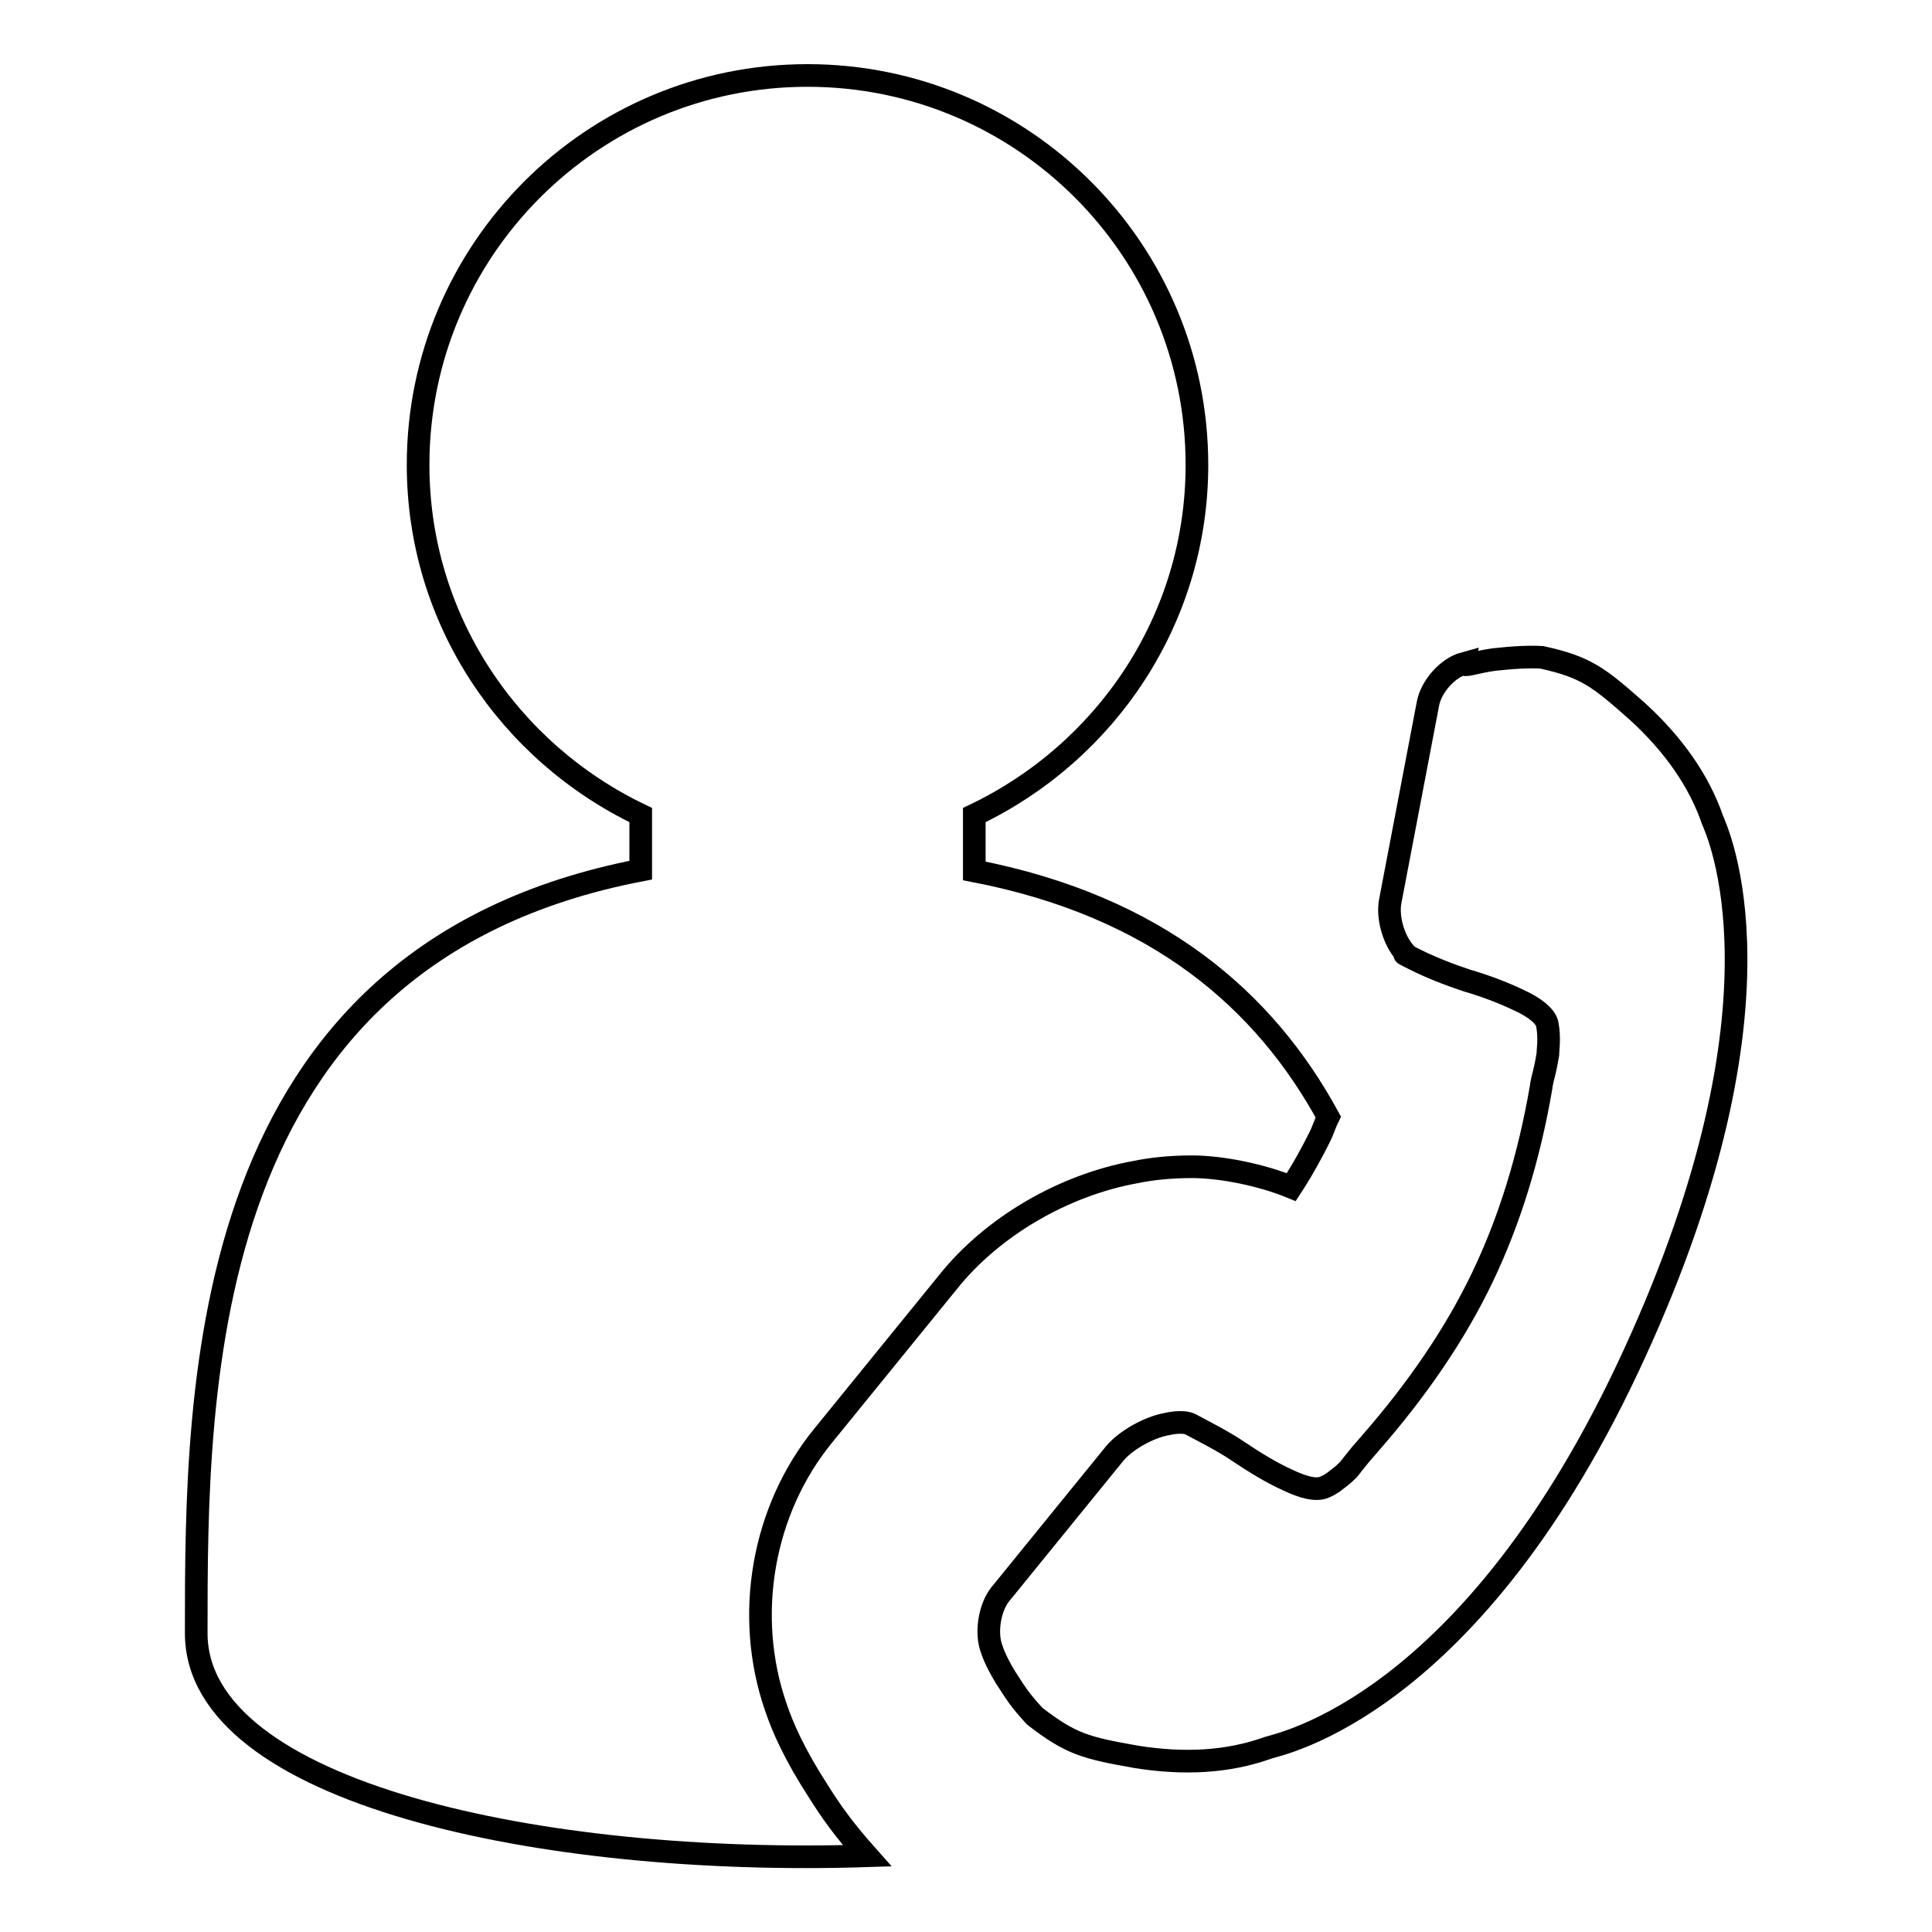
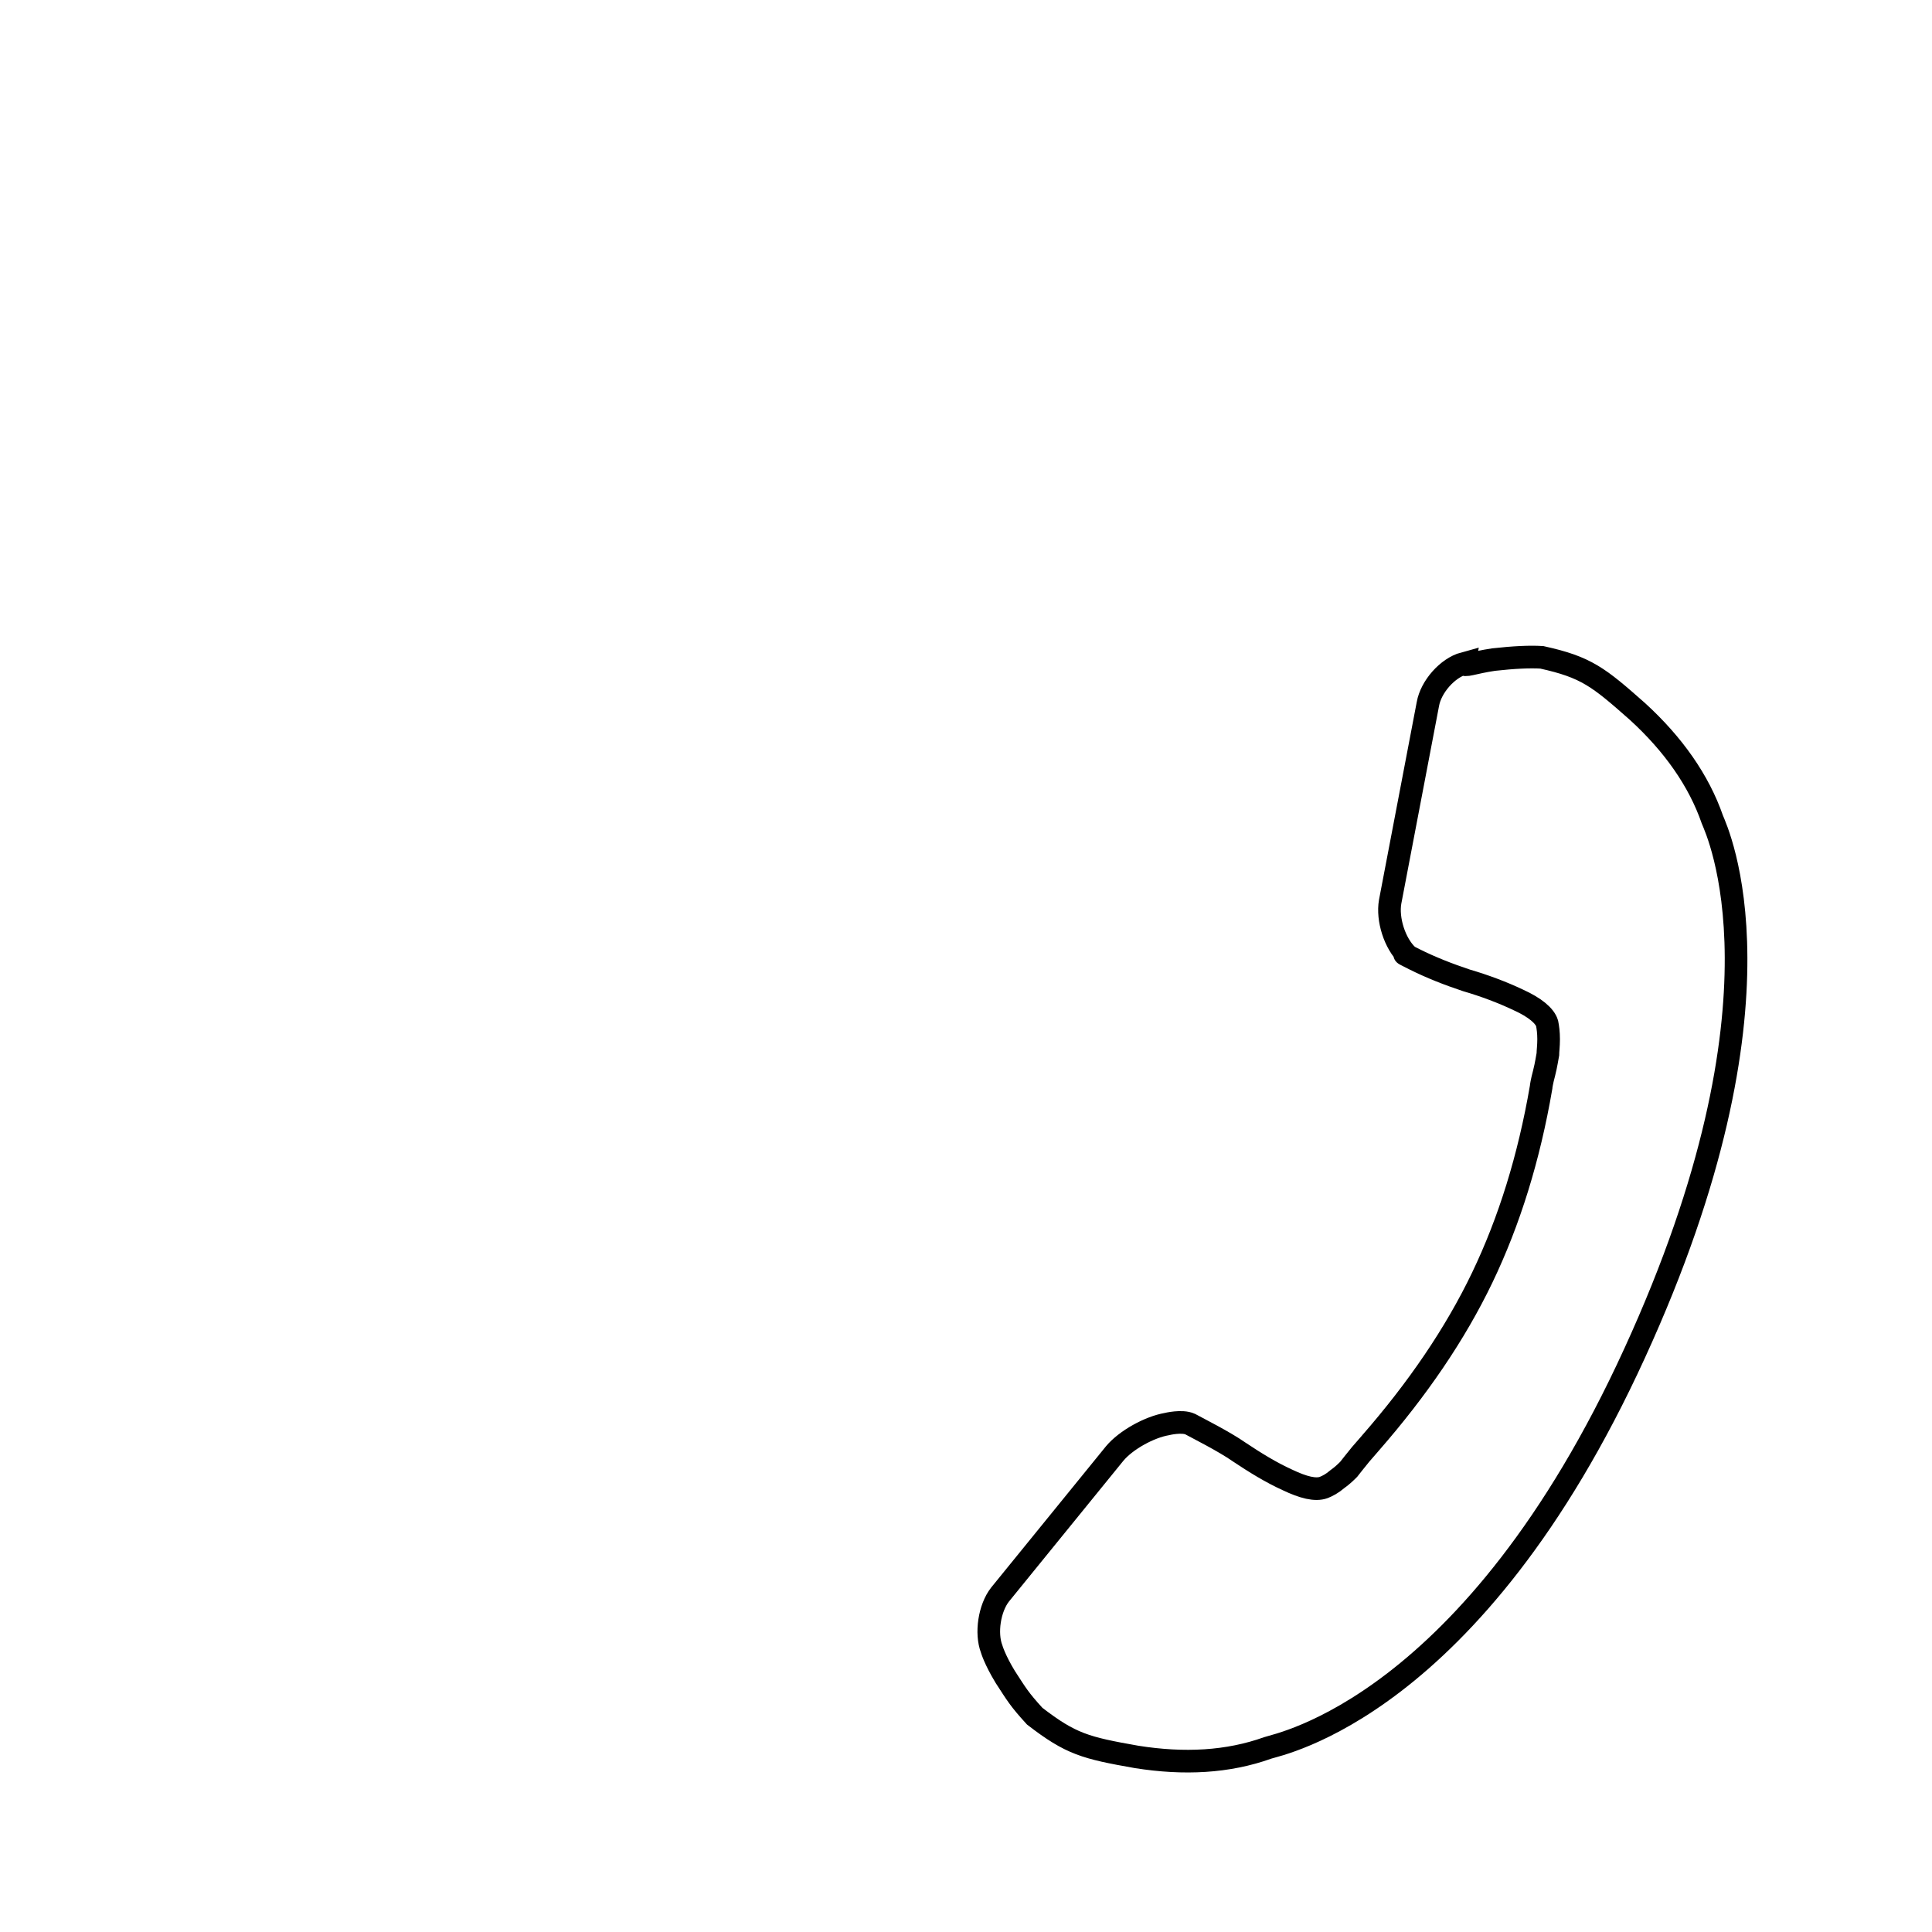
<svg xmlns="http://www.w3.org/2000/svg" version="1.1" x="0px" y="0px" viewBox="0 0 256 256" enable-background="new 0 0 256 256" xml:space="preserve">
  <g>
    <g>
      <path stroke-width="3" fill-opacity="0" stroke="#000000" d="M197.9,87.4c2.7-0.3,4.8-0.4,6.4-0.3c5.9,1.3,7.5,2.6,12.7,7.2c4.7,4.3,8.1,9.1,9.9,14.3c0.6,1.5,11.2,23.8-10.3,70.7c-21.5,47-47.2,51.8-48.6,52.3c-5.3,1.9-11.1,2.2-17.4,1.2c-6.8-1.2-8.7-1.7-13.5-5.4c-2.1-2.3-2.4-2.9-3.9-5.2c-1.4-2.3-1.8-3.7-1.8-3.7c-0.8-2.1-0.3-5.4,1.1-7.2l15.2-18.7c1.5-1.8,4.6-3.5,6.9-3.9c0,0,2-0.5,3.1,0c1.1,0.6,4.5,2.3,6.5,3.7c2.1,1.4,4.2,2.7,6.4,3.7c2.1,1,3.7,1.4,4.8,1c0.5-0.2,1.1-0.5,1.8-1.1c0.7-0.5,1.2-1,1.5-1.3c0.3-0.4,0.8-1,1.6-2c0.8-0.9,1.2-1.4,1.3-1.5c6.2-7.1,11.2-14.4,14.8-21.9c3.6-7.5,6.2-15.9,7.8-25.2c0-0.1,0.1-0.8,0.4-1.9c0.3-1.2,0.4-2,0.5-2.5c0-0.4,0.1-1.1,0.1-2c0-0.9-0.1-1.6-0.2-2.1c-0.3-1-1.6-2.1-3.8-3.1c-2.1-1-4.5-1.9-6.9-2.6c-2.4-0.8-4.7-1.7-6.9-2.8c-2.2-1.1-0.9-0.5-0.9-0.5c-1.7-1.6-2.7-4.8-2.3-7.1l5-26.2c0.4-2.3,2.6-4.8,4.8-5.4C193.9,88.4,195.2,87.8,197.9,87.4L197.9,87.4z" />
-       <path stroke-width="3" fill-opacity="0" stroke="#000000" d="M102.8,226.2c-4.2-12.1-1.8-26.1,6.3-36l16.5-20.3c5.9-7.4,15.4-12.9,24.9-14.6c1.9-0.4,4.5-0.7,7.4-0.7c4,0,9.3,1.1,13.2,2.7c1.5-2.3,2.7-4.5,3.8-6.7c0.4-0.8,0.7-1.8,1.1-2.6c-8.4-15.4-22.6-27.9-46.9-32.6V108c17.4-8.3,29.5-25.9,29.5-46.4c0-28.5-23.1-51.6-51.6-51.6S55.4,33.1,55.4,61.6c0,20.5,12.1,38.1,29.5,46.4v7.3c-58.8,11.3-58.9,68.1-58.9,101.1c0,21.2,45.9,30.9,88.9,29.5c-3.2-3.6-4.8-5.9-6.5-8.6C105.3,232.5,103.7,228.9,102.8,226.2z" />
    </g>
  </g>
</svg>